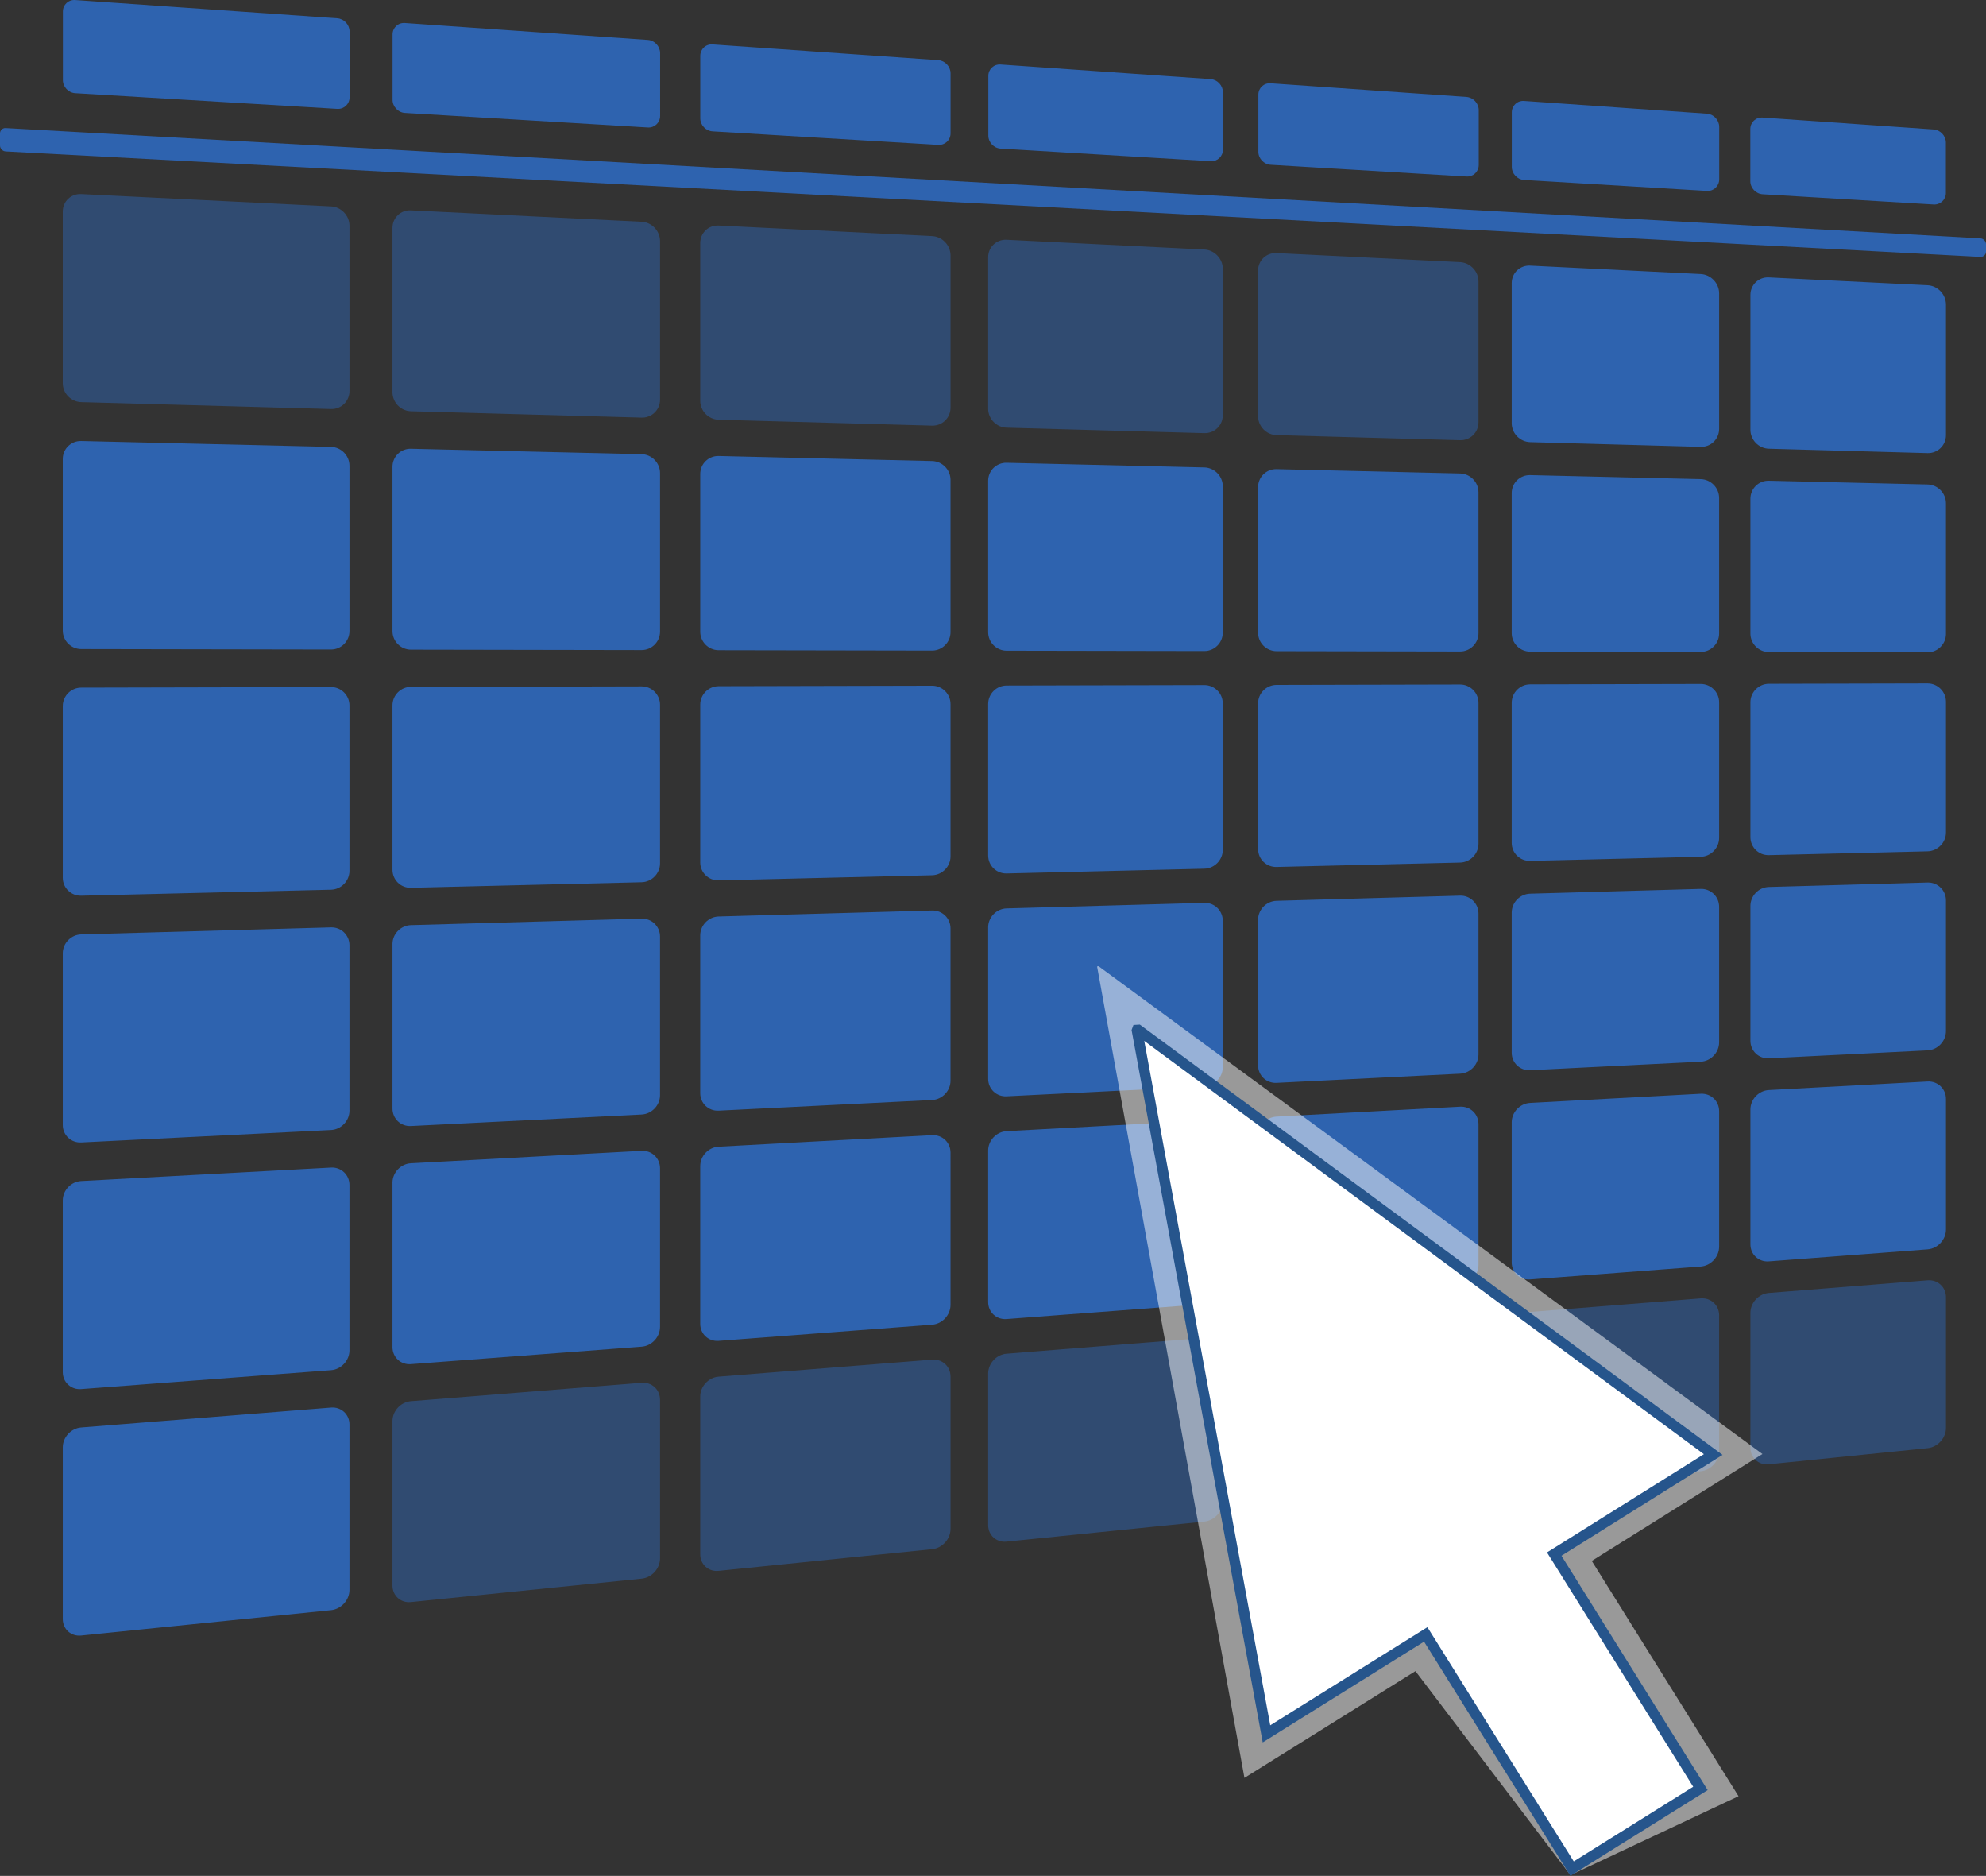
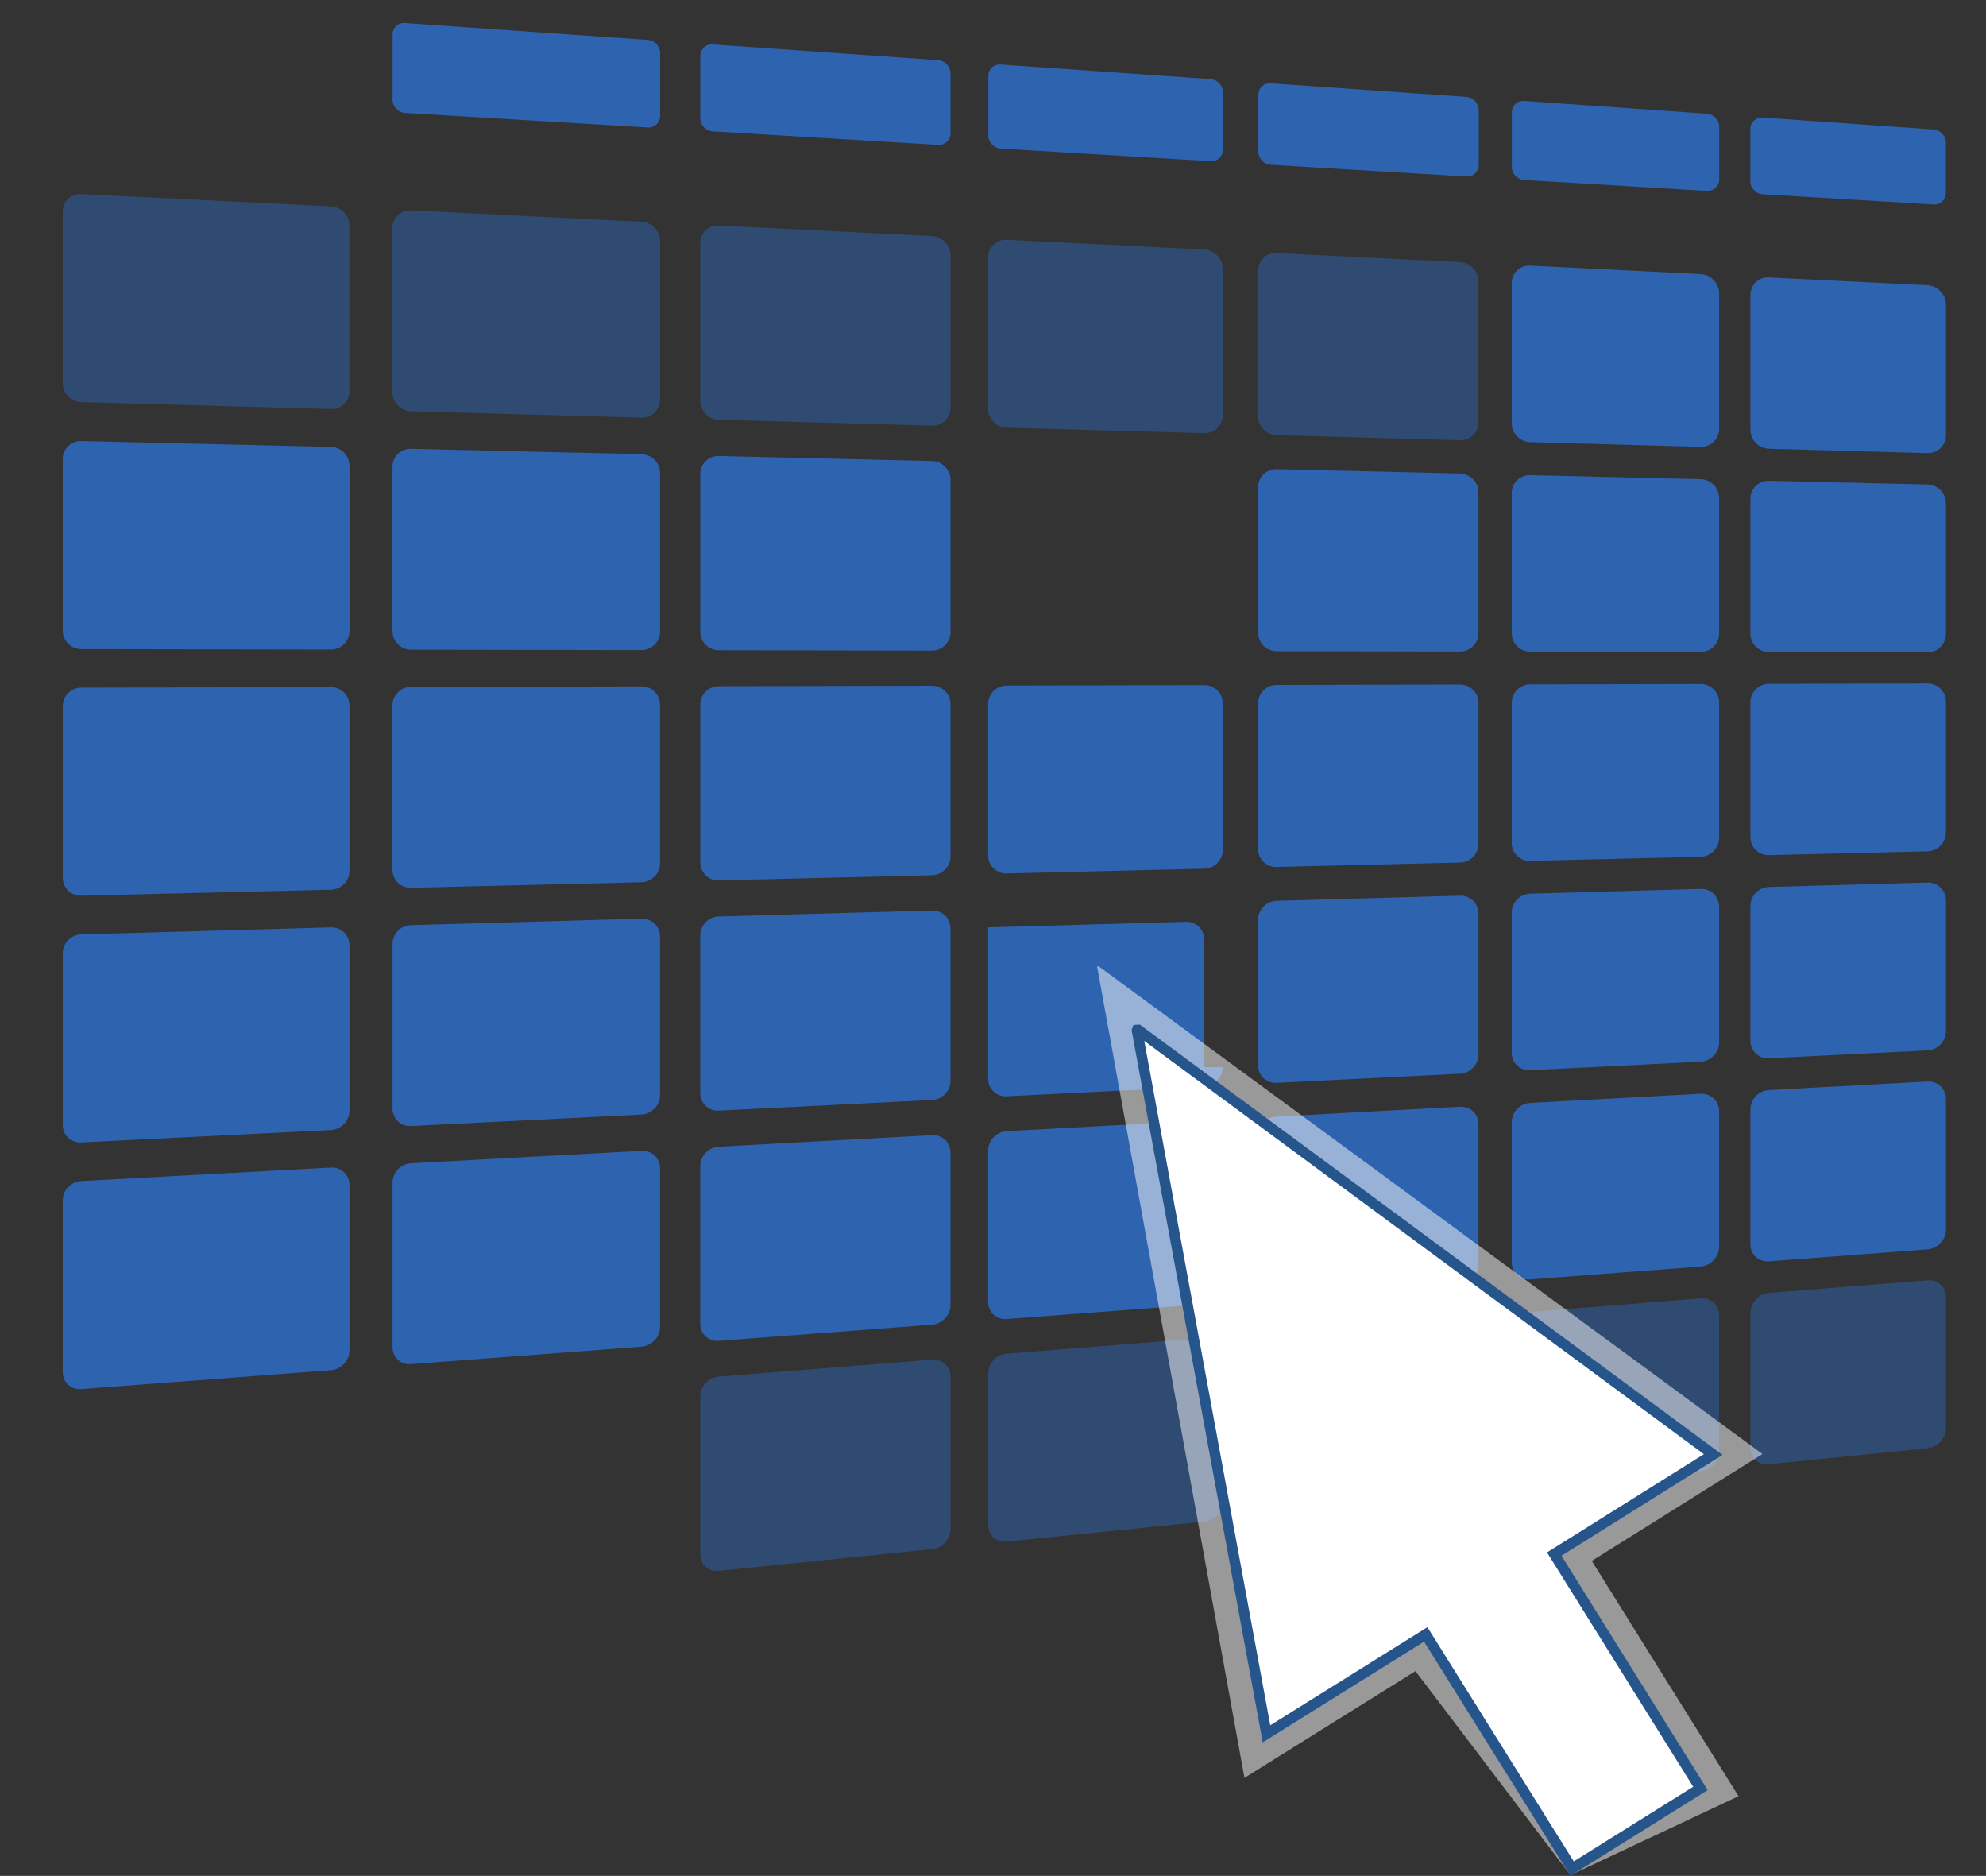
<svg xmlns="http://www.w3.org/2000/svg" version="1.1" x="0px" y="0px" width="566.929px" height="535.378px" viewBox="0 0 566.929 535.378" enable-background="new 0 0 566.929 535.378" xml:space="preserve">
  <rect x="0" y="0" width="566.929" height="535.378" fill="#333333" stroke="none" />
  <g id="calendar">
    <g>
      <g>
        <g>
-           <path fill="#2E63AF" d="M99.789,27.765c0,1.934-1.579,3.421-3.509,3.306l-74.821-4.482c-1.93-0.115-3.509-1.792-3.509-3.726      V3.28c0-1.934,1.578-3.406,3.507-3.271l74.825,5.21c1.929,0.134,3.507,1.826,3.507,3.76V27.765z" />
-         </g>
+           </g>
        <g>
          <path fill="#2E63AF" d="M188.44,33.075c0,1.934-1.579,3.421-3.509,3.306l-69.361-4.155c-1.93-0.115-3.509-1.792-3.509-3.726      V9.833c0-1.934,1.578-3.406,3.507-3.271l69.365,4.83c1.929,0.134,3.507,1.826,3.507,3.76V33.075z" />
        </g>
        <g>
          <path fill="#2E63AF" d="M271.347,38.039c0,1.934-1.579,3.421-3.509,3.306l-64.43-3.859c-1.93-0.115-3.509-1.792-3.509-3.726      V15.949c0-1.934,1.578-3.406,3.507-3.271l64.434,4.487c1.929,0.134,3.507,1.826,3.507,3.76V38.039z" />
        </g>
        <g>
          <path fill="#2E63AF" d="M349.103,42.696c0,1.934-1.579,3.421-3.51,3.306l-59.958-3.591c-1.93-0.115-3.509-1.792-3.509-3.726      V21.673c0-1.934,1.578-3.406,3.507-3.271l59.963,4.176c1.929,0.134,3.507,1.826,3.507,3.76V42.696z" />
        </g>
        <g>
          <path fill="#2E63AF" d="M422.13,47.07c0,1.934-1.579,3.421-3.51,3.305l-55.894-3.348c-1.931-0.116-3.51-1.792-3.51-3.726v-16.26      c0-1.934,1.578-3.406,3.507-3.271l55.899,3.893c1.929,0.134,3.507,1.826,3.507,3.76V47.07z" />
        </g>
        <g>
          <path fill="#2E63AF" d="M490.771,51.181c0,1.934-1.579,3.421-3.51,3.306L435.07,51.36c-1.931-0.115-3.51-1.792-3.51-3.726      V32.079c0-1.934,1.578-3.406,3.507-3.271l52.197,3.635c1.929,0.134,3.507,1.826,3.507,3.76V51.181z" />
        </g>
        <g>
          <path fill="#2E63AF" d="M555.48,55.057c0,1.934-1.579,3.421-3.51,3.306l-48.807-2.924c-1.931-0.115-3.51-1.792-3.51-3.726V36.82      c0-1.934,1.578-3.406,3.507-3.271l48.813,3.398c1.929,0.134,3.507,1.826,3.507,3.76V55.057z" />
        </g>
      </g>
      <g>
        <g opacity="0.5">
          <path fill="#2E63AF" d="M99.758,111.625c0,2.891-2.365,5.191-5.254,5.111l-71.333-1.969c-2.89-0.08-5.254-2.51-5.254-5.401      V60.384c0-2.891,2.363-5.14,5.25-4.997l71.341,3.521c2.887,0.143,5.25,2.625,5.25,5.516V111.625z" />
        </g>
        <g opacity="0.5">
          <path fill="#2E63AF" d="M188.417,114.073c0,2.891-2.365,5.191-5.254,5.111l-65.872-1.818c-2.89-0.08-5.254-2.51-5.254-5.401      V65.031c0-2.891,2.363-5.14,5.25-4.997l65.881,3.252c2.887,0.143,5.25,2.625,5.25,5.516V114.073z" />
        </g>
        <g opacity="0.5">
          <path fill="#2E63AF" d="M271.337,116.361c0,2.891-2.365,5.191-5.254,5.111l-60.94-1.682c-2.89-0.08-5.254-2.51-5.254-5.401      V69.369c0-2.891,2.363-5.14,5.25-4.997l60.949,3.009c2.887,0.143,5.25,2.625,5.25,5.516V116.361z" />
        </g>
        <g opacity="0.5">
          <path fill="#2E63AF" d="M349.058,118.505c0,2.891-2.364,5.191-5.255,5.111l-56.469-1.558c-2.89-0.08-5.254-2.51-5.254-5.401      V73.426c0-2.891,2.363-5.14,5.25-4.997l56.479,2.788c2.888,0.143,5.25,2.625,5.25,5.516V118.505z" />
        </g>
        <g opacity="0.5">
          <path fill="#2E63AF" d="M422.057,120.521c0,2.891-2.364,5.191-5.255,5.111l-52.407-1.446c-2.891-0.08-5.255-2.51-5.255-5.401      V77.23c0-2.891,2.362-5.14,5.25-4.997l52.417,2.588c2.888,0.143,5.25,2.625,5.25,5.516V120.521z" />
        </g>
        <g>
          <path fill="#2E63AF" d="M490.748,122.417c0,2.891-2.364,5.191-5.255,5.111l-48.703-1.344c-2.891-0.08-5.255-2.51-5.255-5.401      V80.805c0-2.891,2.362-5.14,5.25-4.997l48.713,2.405c2.888,0.143,5.25,2.625,5.25,5.516V122.417z" />
        </g>
        <g>
          <path fill="#2E63AF" d="M555.503,124.204c0,2.891-2.364,5.191-5.255,5.111l-45.316-1.251c-2.891-0.08-5.255-2.51-5.255-5.401      V84.168c0-2.891,2.362-5.14,5.25-4.997l45.326,2.237c2.888,0.143,5.25,2.625,5.25,5.516V124.204z" />
        </g>
        <g>
          <path fill="#2E63AF" d="M99.758,180.123c0,2.891-2.365,5.252-5.256,5.247l-71.329-0.125c-2.891-0.005-5.256-2.375-5.256-5.266      v-48.983c0-2.891,2.365-5.201,5.255-5.133l71.332,1.68c2.89,0.068,5.255,2.489,5.255,5.38V180.123z" />
        </g>
        <g>
          <path fill="#2E63AF" d="M188.417,180.279c0,2.891-2.365,5.252-5.256,5.247l-65.868-0.116c-2.891-0.005-5.256-2.375-5.256-5.266      v-46.934c0-2.891,2.365-5.201,5.255-5.133l65.871,1.55c2.89,0.068,5.255,2.489,5.255,5.38V180.279z" />
        </g>
        <g>
          <path fill="#2E63AF" d="M271.337,180.424c0,2.891-2.365,5.252-5.256,5.247l-60.936-0.107c-2.891-0.005-5.256-2.375-5.256-5.266      v-45.021c0-2.891,2.365-5.201,5.255-5.133l60.939,1.435c2.89,0.068,5.255,2.489,5.255,5.38V180.424z" />
        </g>
        <g>
-           <path fill="#2E63AF" d="M349.058,180.562c0,2.891-2.365,5.252-5.257,5.247l-56.465-0.1c-2.891-0.005-5.256-2.375-5.256-5.266      v-43.231c0-2.891,2.365-5.201,5.255-5.133l56.469,1.329c2.89,0.068,5.255,2.489,5.255,5.38V180.562z" />
-         </g>
+           </g>
        <g>
          <path fill="#2E63AF" d="M422.057,180.69c0,2.891-2.365,5.252-5.257,5.247l-52.403-0.092c-2.892-0.005-5.257-2.375-5.257-5.266      v-41.555c0-2.891,2.365-5.201,5.255-5.133l52.407,1.234c2.89,0.068,5.255,2.489,5.255,5.38V180.69z" />
        </g>
        <g>
          <path fill="#2E63AF" d="M490.748,180.812c0,2.891-2.365,5.252-5.257,5.247l-48.699-0.086c-2.892-0.005-5.257-2.375-5.257-5.266      v-39.979c0-2.891,2.365-5.201,5.255-5.133l48.703,1.147c2.89,0.068,5.255,2.489,5.255,5.38V180.812z" />
        </g>
        <g>
          <path fill="#2E63AF" d="M555.503,180.925c0,2.891-2.365,5.252-5.257,5.247l-45.313-0.08c-2.892-0.005-5.257-2.375-5.257-5.266      v-38.494c0-2.891,2.365-5.201,5.255-5.133l45.316,1.067c2.89,0.068,5.255,2.489,5.255,5.38V180.925z" />
        </g>
        <g>
          <path fill="#2E63AF" d="M99.758,248.537c0,2.891-2.365,5.313-5.255,5.383l-71.332,1.715c-2.89,0.07-5.255-2.239-5.255-5.13      v-48.982c0-2.891,2.365-5.262,5.256-5.268l71.329-0.162c2.891-0.006,5.256,2.354,5.256,5.245V248.537z" />
        </g>
        <g>
          <path fill="#2E63AF" d="M188.417,246.404c0,2.891-2.365,5.313-5.255,5.383l-65.871,1.585c-2.89,0.069-5.255-2.239-5.255-5.13      v-46.934c0-2.891,2.365-5.262,5.256-5.268l65.868-0.15c2.891-0.006,5.256,2.354,5.256,5.245V246.404z" />
        </g>
        <g>
          <path fill="#2E63AF" d="M271.337,244.411c0,2.891-2.365,5.313-5.255,5.383l-60.939,1.465c-2.89,0.07-5.255-2.239-5.255-5.13      v-45.021c0-2.891,2.365-5.262,5.256-5.268l60.936-0.139c2.891-0.007,5.256,2.353,5.256,5.244V244.411z" />
        </g>
        <g>
          <path fill="#2E63AF" d="M349.058,242.542c0,2.891-2.365,5.313-5.255,5.383l-56.469,1.357c-2.89,0.07-5.255-2.239-5.255-5.13      v-43.231c0-2.891,2.365-5.262,5.256-5.269l56.465-0.128c2.892-0.007,5.257,2.353,5.257,5.244V242.542z" />
        </g>
        <g>
          <path fill="#2E63AF" d="M422.057,240.787c0,2.891-2.365,5.313-5.255,5.383l-52.407,1.26c-2.89,0.07-5.255-2.239-5.255-5.13      v-41.554c0-2.891,2.365-5.262,5.257-5.269l52.403-0.119c2.892-0.007,5.257,2.353,5.257,5.244V240.787z" />
        </g>
        <g>
          <path fill="#2E63AF" d="M490.748,239.136c0,2.891-2.365,5.313-5.255,5.383l-48.703,1.171c-2.89,0.07-5.255-2.239-5.255-5.13      v-39.978c0-2.891,2.365-5.262,5.257-5.269l48.699-0.111c2.892-0.007,5.257,2.353,5.257,5.244V239.136z" />
        </g>
        <g>
          <path fill="#2E63AF" d="M555.503,237.578c0,2.891-2.365,5.313-5.255,5.383l-45.316,1.09c-2.89,0.07-5.255-2.239-5.255-5.13      v-38.494c0-2.891,2.365-5.262,5.257-5.268l45.313-0.104c2.892-0.006,5.257,2.354,5.257,5.245V237.578z" />
        </g>
        <g>
          <path fill="#2E63AF" d="M99.758,316.984c0,2.891-2.362,5.375-5.25,5.518l-71.341,3.556c-2.888,0.144-5.25-2.104-5.25-4.995      v-48.981c0-2.891,2.365-5.323,5.254-5.404l71.333-2.003c2.89-0.081,5.254,2.218,5.254,5.109V316.984z" />
        </g>
        <g>
          <path fill="#2E63AF" d="M188.417,312.563c0,2.891-2.362,5.374-5.25,5.518l-65.881,3.285c-2.888,0.144-5.25-2.104-5.25-4.995      v-46.933c0-2.891,2.365-5.323,5.254-5.404l65.872-1.851c2.89-0.081,5.254,2.218,5.254,5.109V312.563z" />
        </g>
        <g>
          <path fill="#2E63AF" d="M271.337,308.428c0,2.891-2.362,5.374-5.25,5.518l-60.949,3.038c-2.888,0.144-5.25-2.104-5.25-4.995      v-45.02c0-2.891,2.365-5.323,5.254-5.404l60.94-1.713c2.89-0.081,5.254,2.218,5.254,5.109V308.428z" />
        </g>
        <g>
-           <path fill="#2E63AF" d="M349.058,304.554c0,2.891-2.362,5.374-5.25,5.518l-56.479,2.815c-2.888,0.144-5.25-2.104-5.25-4.995      v-43.231c0-2.891,2.365-5.323,5.254-5.404l56.469-1.587c2.891-0.081,5.255,2.218,5.255,5.109V304.554z" />
+           <path fill="#2E63AF" d="M349.058,304.554c0,2.891-2.362,5.374-5.25,5.518l-56.479,2.815c-2.888,0.144-5.25-2.104-5.25-4.995      v-43.231l56.469-1.587c2.891-0.081,5.255,2.218,5.255,5.109V304.554z" />
        </g>
        <g>
          <path fill="#2E63AF" d="M422.057,300.913c0,2.891-2.362,5.374-5.25,5.518l-52.417,2.614c-2.888,0.144-5.25-2.104-5.25-4.995      v-41.554c0-2.891,2.364-5.323,5.255-5.404l52.407-1.473c2.891-0.081,5.255,2.218,5.255,5.109V300.913z" />
        </g>
        <g>
          <path fill="#2E63AF" d="M490.748,297.487c0,2.891-2.362,5.374-5.25,5.518l-48.713,2.43c-2.888,0.144-5.25-2.104-5.25-4.995      v-39.978c0-2.891,2.364-5.323,5.255-5.404l48.703-1.369c2.891-0.081,5.255,2.218,5.255,5.109V297.487z" />
        </g>
        <g>
          <path fill="#2E63AF" d="M555.503,294.258c0,2.891-2.362,5.374-5.25,5.518l-45.326,2.261c-2.888,0.144-5.25-2.104-5.25-4.995      v-38.495c0-2.891,2.364-5.323,5.255-5.404l45.316-1.273c2.891-0.081,5.255,2.218,5.255,5.109V294.258z" />
        </g>
        <g>
          <path fill="#2E63AF" d="M99.758,385.396c0,2.892-2.359,5.436-5.242,5.653l-71.358,5.399c-2.883,0.218-5.242-1.969-5.242-4.86      v-48.98c0-2.892,2.362-5.384,5.249-5.54l71.343-3.845c2.887-0.156,5.249,2.082,5.249,4.974V385.396z" />
        </g>
        <g>
          <path fill="#2E63AF" d="M188.417,378.688c0,2.892-2.359,5.436-5.242,5.653l-65.897,4.987c-2.883,0.218-5.242-1.969-5.242-4.86      v-46.933c0-2.892,2.362-5.384,5.249-5.54l65.883-3.55c2.887-0.156,5.249,2.082,5.249,4.974V378.688z" />
        </g>
        <g>
          <path fill="#2E63AF" d="M271.337,372.414c0,2.892-2.359,5.436-5.242,5.653l-60.965,4.613c-2.883,0.218-5.242-1.969-5.242-4.86      V332.8c0-2.892,2.362-5.384,5.249-5.54l60.951-3.284c2.887-0.156,5.249,2.082,5.249,4.974V372.414z" />
        </g>
        <g>
          <path fill="#2E63AF" d="M349.058,366.533c0,2.892-2.358,5.436-5.241,5.653l-56.496,4.274c-2.883,0.218-5.242-1.969-5.242-4.86      v-43.231c0-2.892,2.362-5.384,5.249-5.54l56.48-3.044c2.887-0.155,5.249,2.083,5.249,4.974V366.533z" />
        </g>
        <g>
          <path fill="#2E63AF" d="M422.057,361.008c0,2.892-2.358,5.436-5.241,5.653l-52.435,3.969c-2.883,0.218-5.241-1.969-5.241-4.86      v-41.553c0-2.892,2.362-5.384,5.249-5.54l52.419-2.826c2.887-0.155,5.249,2.083,5.249,4.974V361.008z" />
        </g>
        <g>
          <path fill="#2E63AF" d="M490.748,355.811c0,2.892-2.358,5.436-5.241,5.653l-48.73,3.688c-2.883,0.218-5.241-1.969-5.241-4.86      v-39.979c0-2.891,2.362-5.384,5.249-5.539l48.715-2.625c2.887-0.155,5.249,2.083,5.249,4.974V355.811z" />
        </g>
        <g>
          <path fill="#2E63AF" d="M555.503,350.91c0,2.892-2.358,5.436-5.241,5.653l-45.344,3.432c-2.883,0.218-5.241-1.969-5.241-4.86      v-38.494c0-2.891,2.362-5.384,5.249-5.539l45.328-2.443c2.887-0.155,5.249,2.083,5.249,4.974V350.91z" />
        </g>
        <g>
-           <path fill="#2E63AF" d="M99.758,453.751c0,2.892-2.354,5.496-5.229,5.787l-71.382,7.243c-2.876,0.292-5.229-1.835-5.229-4.727      v-48.981c0-2.892,2.358-5.444,5.24-5.675l71.362-5.687c2.882-0.23,5.24,1.947,5.24,4.839V453.751z" />
-         </g>
+           </g>
        <g opacity="0.5">
-           <path fill="#2E63AF" d="M188.417,444.757c0,2.892-2.354,5.496-5.229,5.787l-65.922,6.688c-2.876,0.292-5.229-1.835-5.229-4.727      v-46.933c0-2.892,2.358-5.444,5.24-5.675l65.901-5.25c2.882-0.23,5.24,1.947,5.24,4.839V444.757z" />
-         </g>
+           </g>
        <g opacity="0.5">
          <path fill="#2E63AF" d="M271.337,436.345c0,2.892-2.354,5.495-5.229,5.787l-60.99,6.187c-2.876,0.292-5.229-1.835-5.229-4.727      v-45.02c0-2.892,2.358-5.444,5.24-5.675l60.969-4.857c2.882-0.23,5.24,1.947,5.24,4.839V436.345z" />
        </g>
        <g opacity="0.5">
          <path fill="#2E63AF" d="M349.058,428.458c0,2.892-2.354,5.496-5.229,5.787l-56.52,5.735c-2.876,0.291-5.229-1.835-5.229-4.727      v-43.23c0-2.892,2.358-5.444,5.24-5.674l56.499-4.502c2.882-0.229,5.24,1.948,5.24,4.84V428.458z" />
        </g>
        <g opacity="0.5">
          <path fill="#2E63AF" d="M422.057,421.054c0,2.892-2.354,5.495-5.229,5.787l-52.458,5.322c-2.876,0.292-5.229-1.835-5.229-4.727      v-41.553c0-2.892,2.358-5.444,5.24-5.675l52.437-4.179c2.882-0.23,5.24,1.947,5.24,4.839V421.054z" />
        </g>
        <g opacity="0.5">
          <path fill="#2E63AF" d="M490.748,414.084c0,2.892-2.354,5.495-5.229,5.787l-48.754,4.947c-2.876,0.292-5.229-1.835-5.229-4.727      v-39.977c0-2.892,2.358-5.444,5.24-5.675l48.732-3.883c2.882-0.23,5.24,1.947,5.24,4.839V414.084z" />
        </g>
        <g opacity="0.5">
          <path fill="#2E63AF" d="M555.503,407.515c0,2.892-2.354,5.495-5.229,5.787l-45.367,4.603c-2.876,0.292-5.229-1.835-5.229-4.727      v-38.492c0-2.892,2.358-5.444,5.24-5.675l45.346-3.613c2.882-0.23,5.24,1.947,5.24,4.839V407.515z" />
        </g>
      </g>
      <g>
-         <path fill="#2E63AF" d="M566.929,71.788c0,0.892-0.729,1.583-1.619,1.535L1.619,43.216C0.729,43.168,0,42.4,0,41.508V38.08     c0-0.892,0.729-1.581,1.619-1.531l563.69,31.474c0.891,0.05,1.619,0.82,1.619,1.712V71.788z" />
-       </g>
+         </g>
    </g>
  </g>
  <g id="Layer_3">
    <polygon opacity="0.5" fill="#FFFFFF" points="355.245,507.406 313.198,275.951 313.257,275.783 313.604,275.762 503.112,414.973    454.39,445.484 496.285,512.634 448.301,535.173 404.057,476.937  " />
  </g>
  <g id="Layer_4">
    <polygon fill="#FFFFFF" stroke="#26558C" stroke-width="3" stroke-miterlimit="10" points="361.534,494.837 324.572,294.102    324.625,293.958 324.922,293.94 489.06,415.122 443.678,443.536 485.411,510.415 448.771,533.311 406.995,466.459  " />
  </g>
</svg>